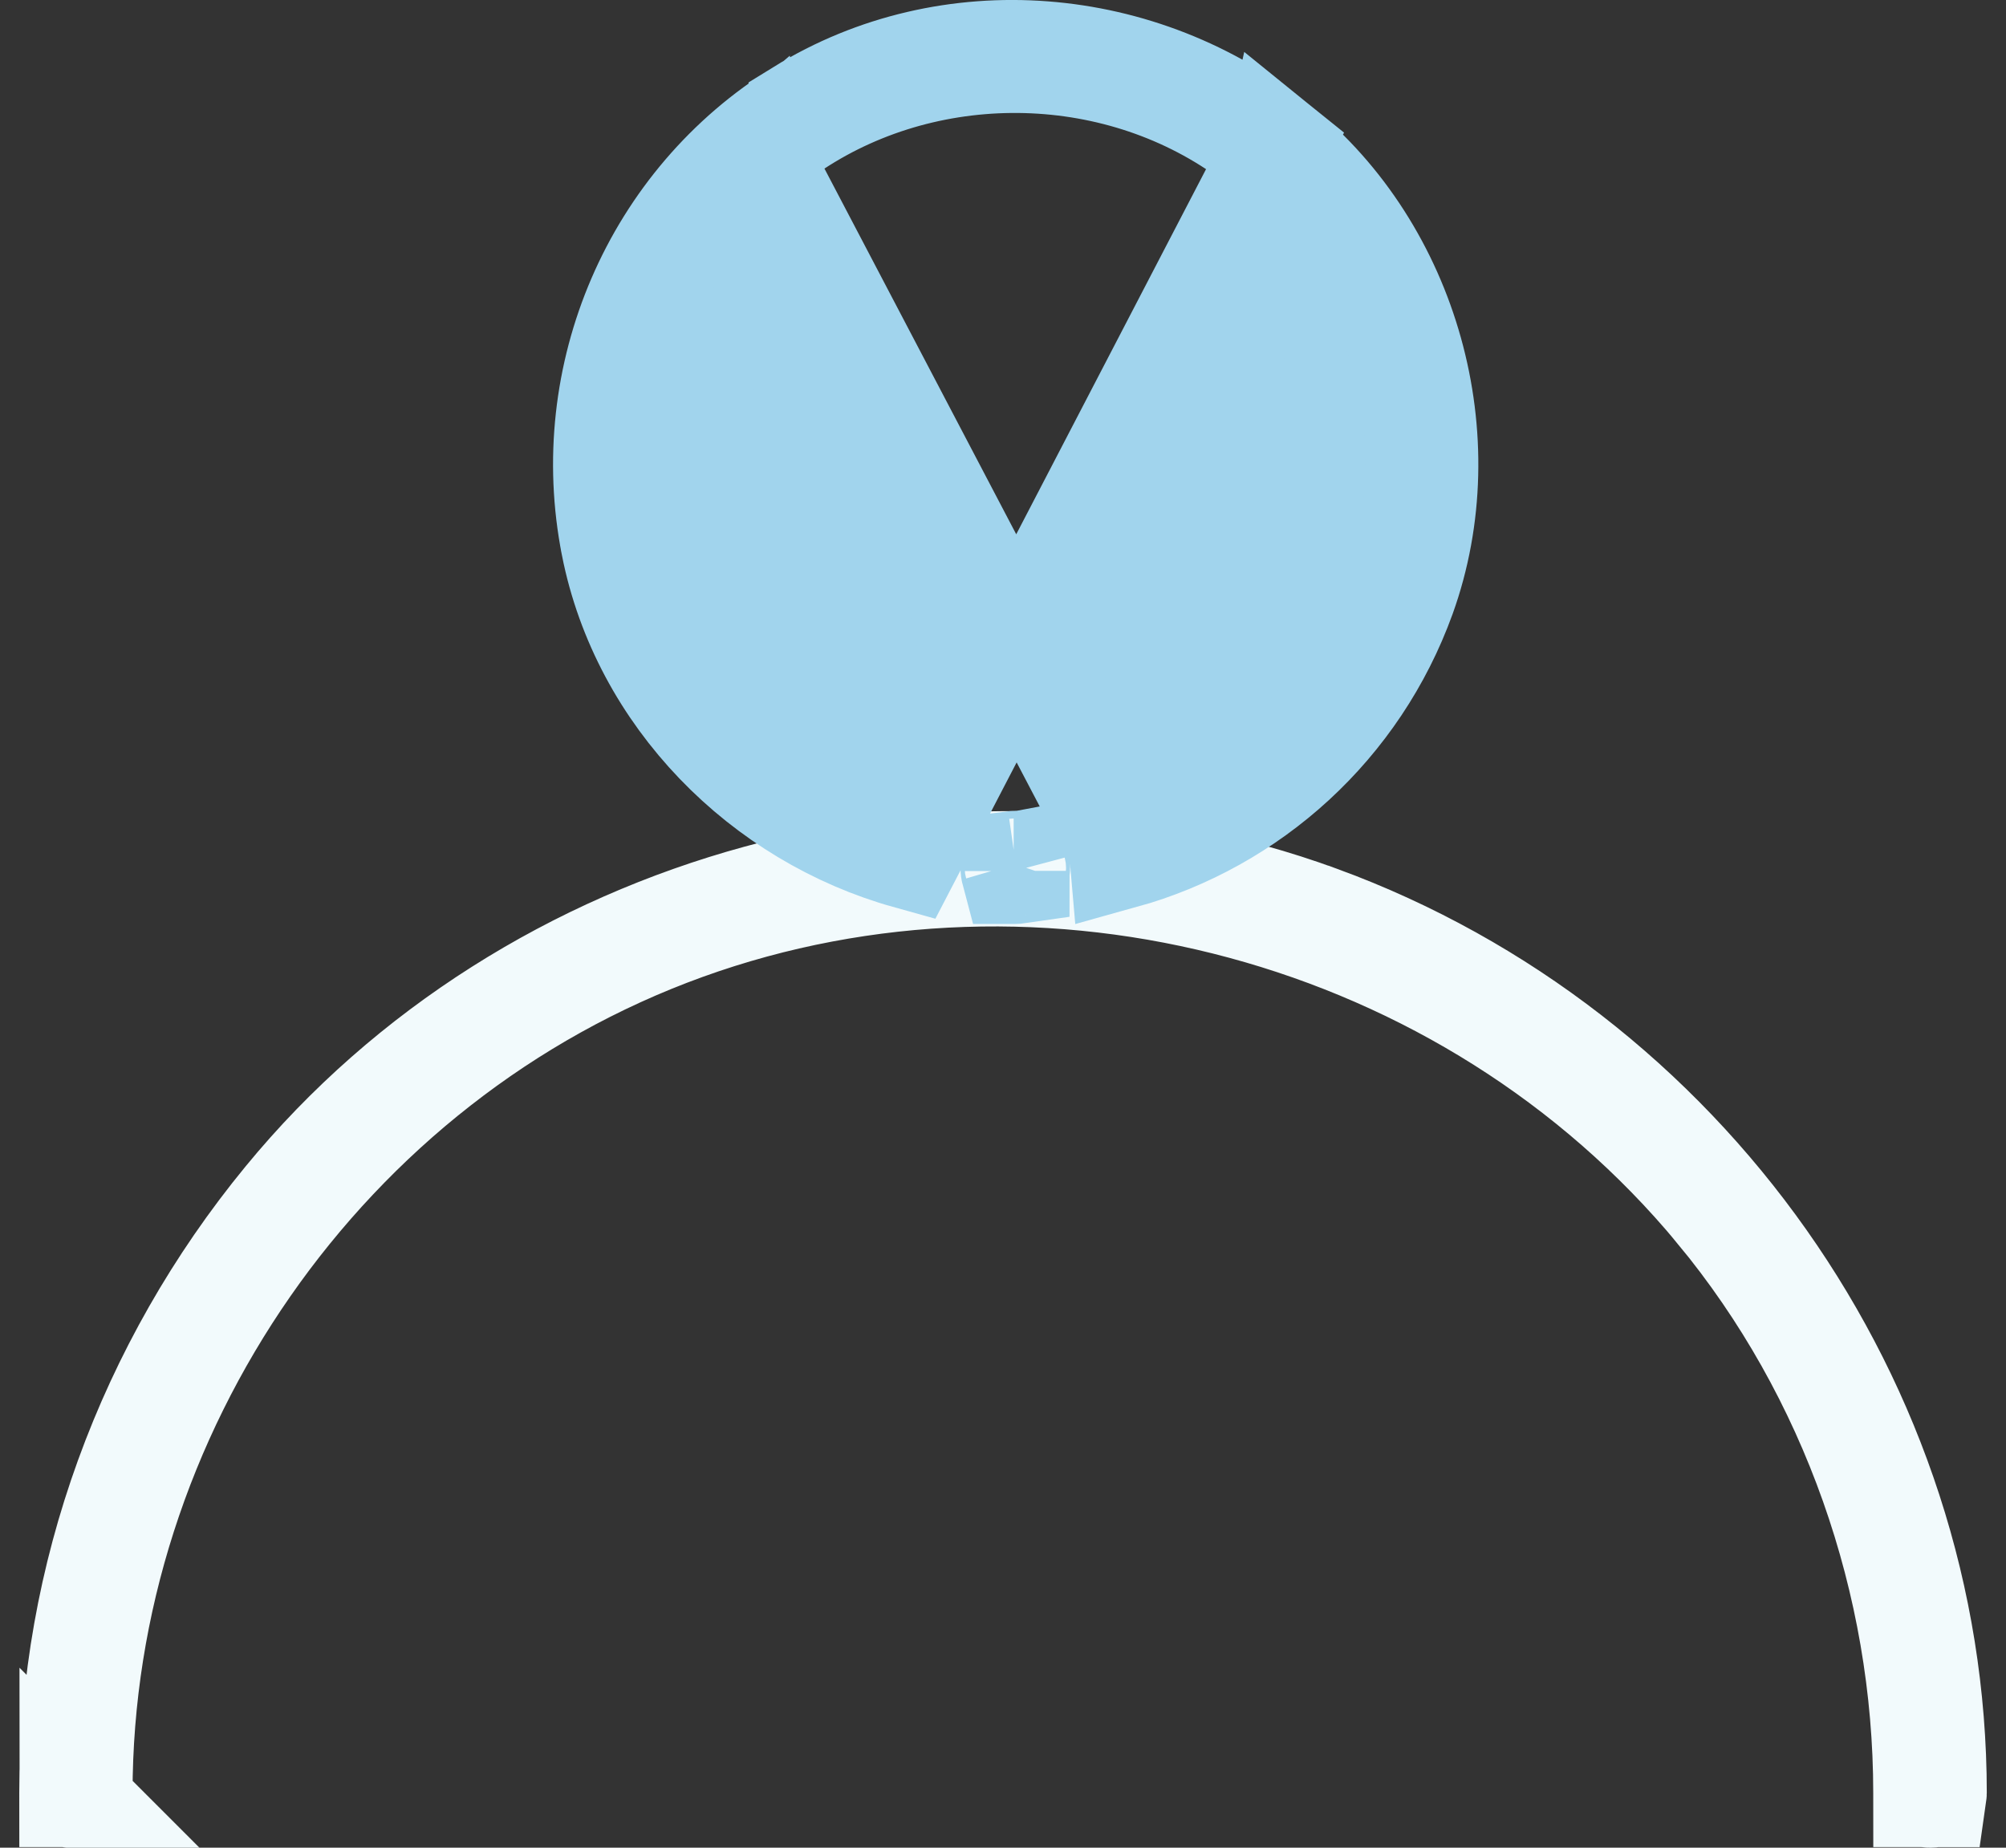
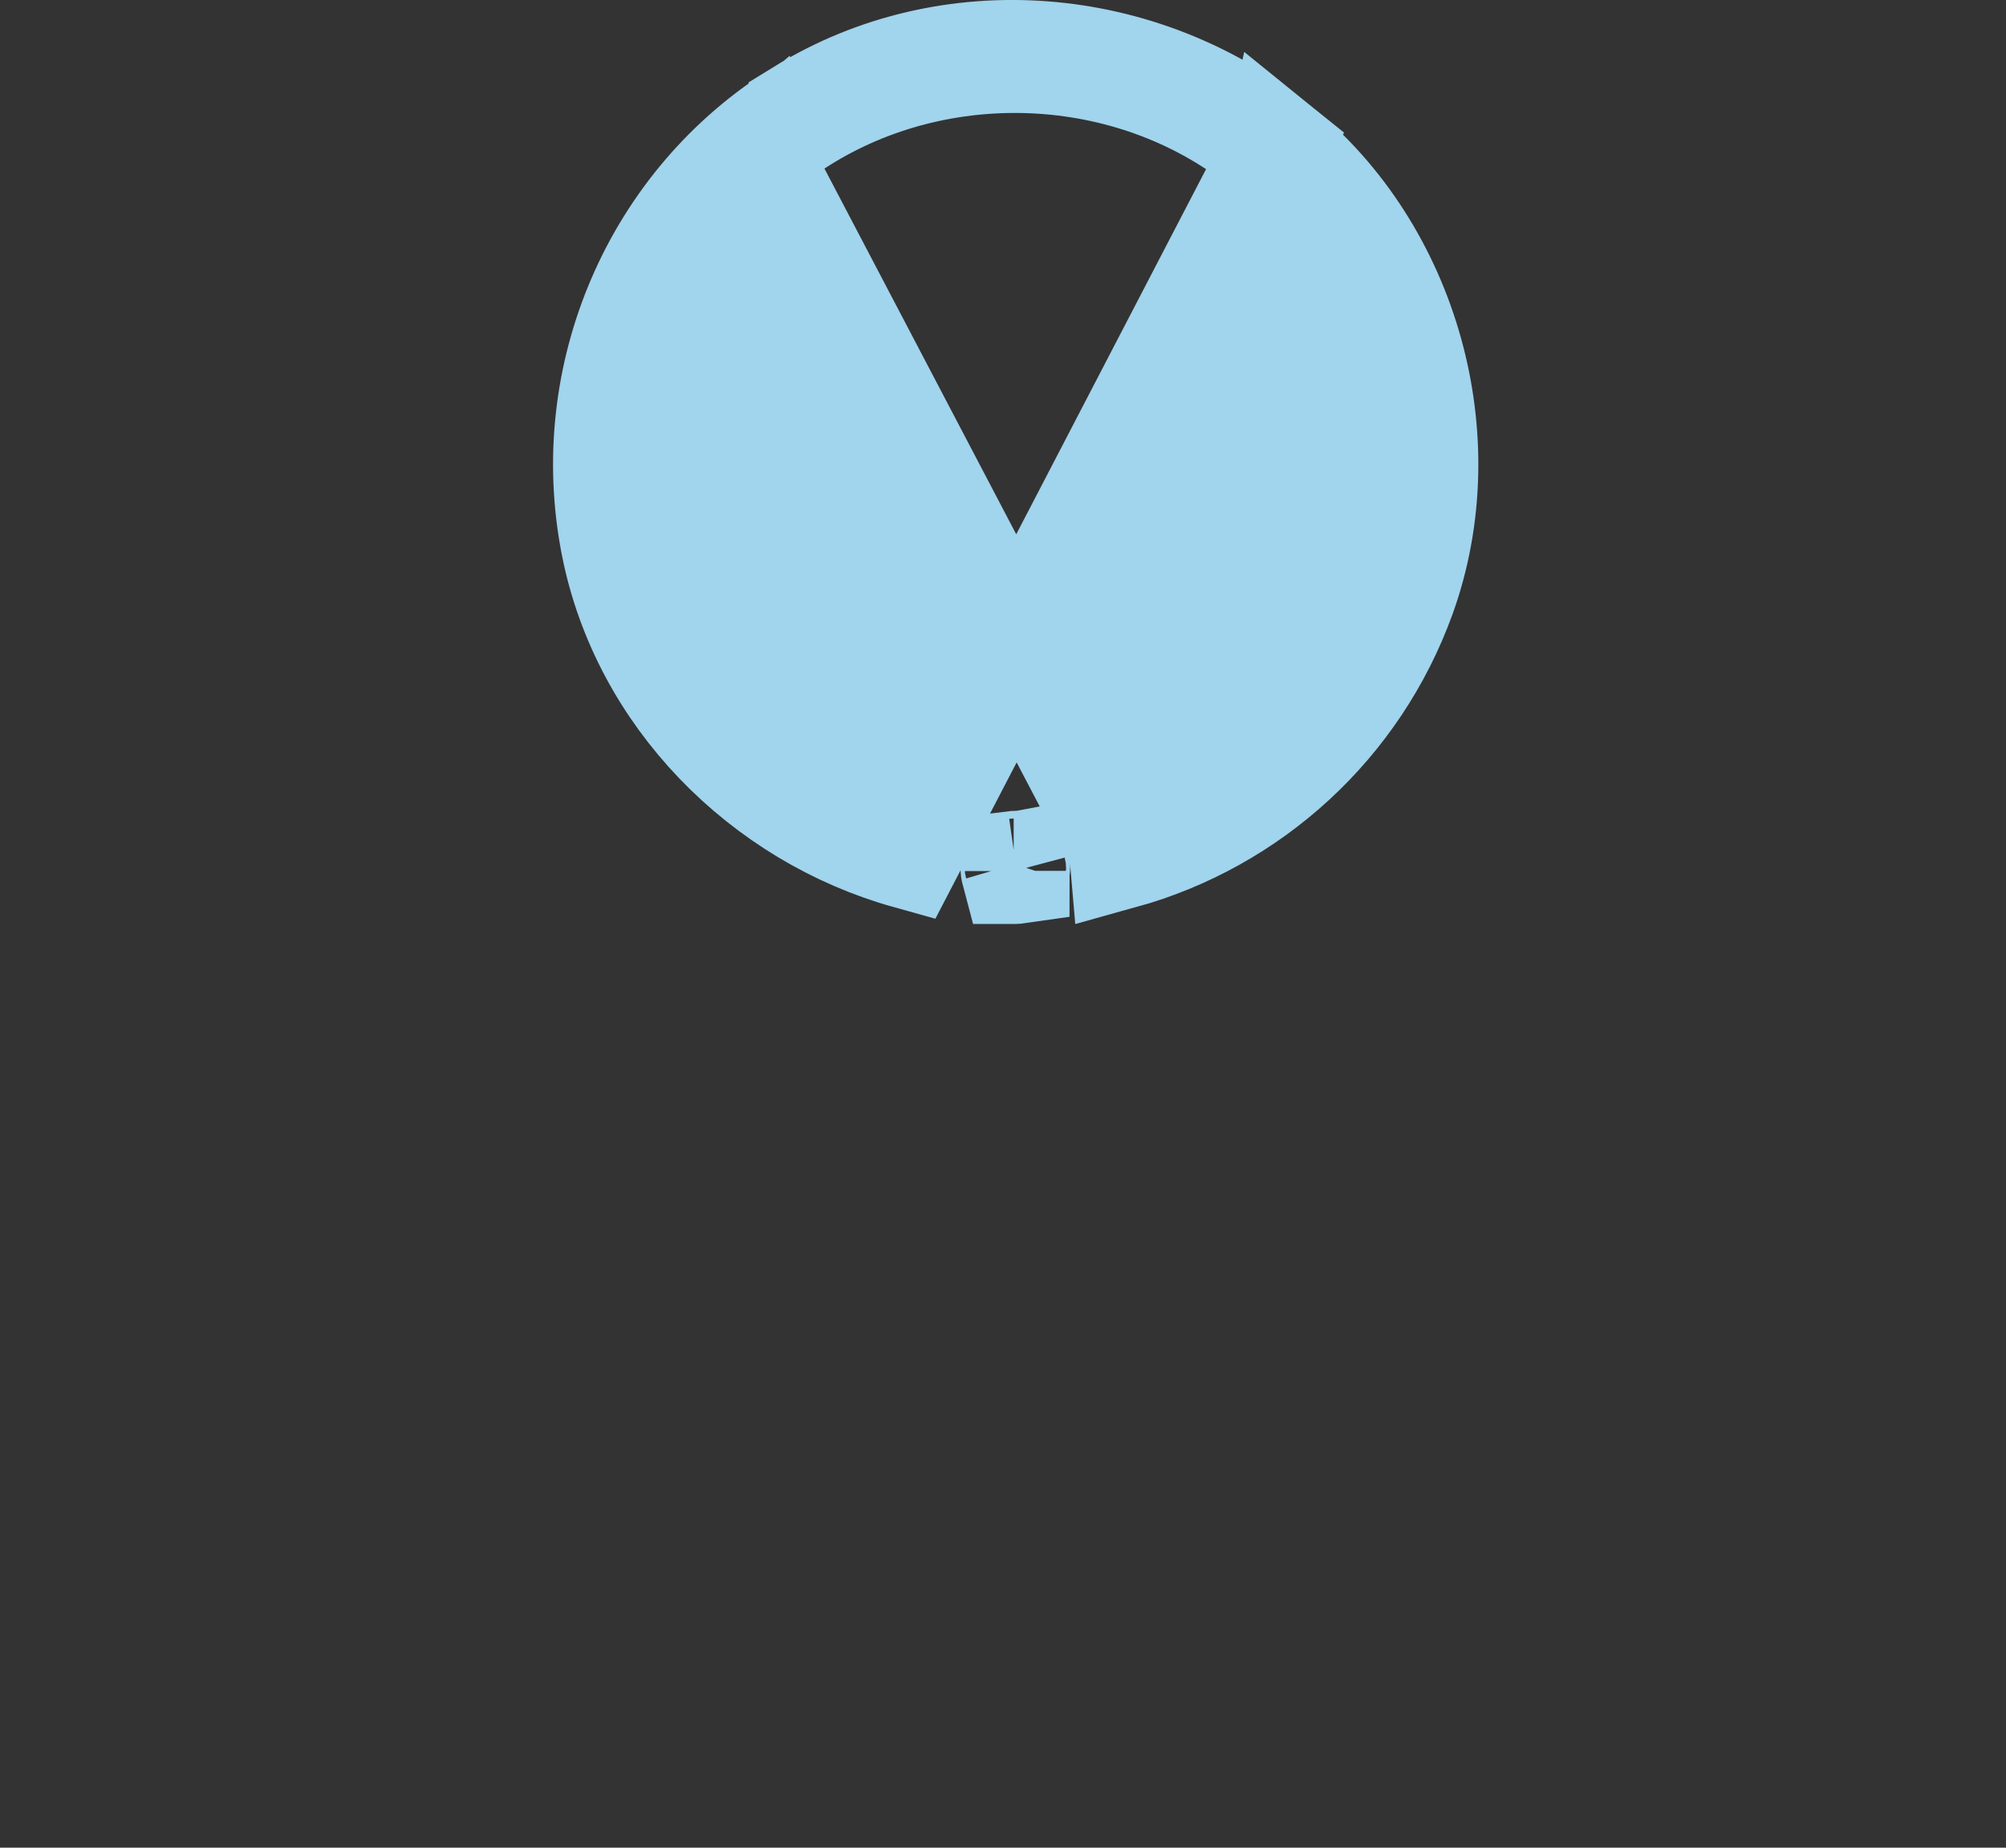
<svg xmlns="http://www.w3.org/2000/svg" width="38" height="35" viewBox="0 0 38 35" fill="none">
  <rect x="0" y="0" width="38" height="35" fill="#333333" stroke="none" />
-   <path d="M1.511 33.968V33.99C1.494 33.996 1.47 34 1.442 34C1.413 34 1.388 33.995 1.371 33.989C1.369 33.989 1.368 33.988 1.366 33.988C1.366 33.981 1.365 33.973 1.365 33.963C1.365 29.868 2.821 25.898 5.425 22.729L5.425 22.729C10.062 17.081 18.124 14.88 24.989 17.398L24.99 17.398C31.896 19.931 36.636 26.608 36.636 33.963C36.636 33.974 36.635 33.982 36.634 33.989C36.633 33.989 36.633 33.989 36.631 33.99C36.614 33.996 36.59 34 36.561 34C36.533 34 36.508 33.995 36.491 33.989C36.489 33.989 36.488 33.988 36.486 33.988C36.486 33.981 36.485 33.973 36.485 33.963C36.485 29.979 35.105 26.006 32.546 22.916L32.546 22.915C27.821 17.212 19.792 15.1 12.97 17.565C6.139 20.034 1.511 26.75 1.511 33.968ZM1.37 34.006C1.37 34.006 1.369 34.006 1.369 34.005L1.37 34.006Z" fill="#F2FAFC" stroke="#F2FAFC" stroke-width="2" />
  <path d="M21.244 16.075C24.02 15.301 26.198 13.01 26.747 10.06L26.747 10.058C27.326 6.917 25.744 3.708 23.03 2.143L23.03 2.143C20.327 0.586 16.748 0.842 14.338 2.906L21.244 16.075ZM21.244 16.075C21.252 16.123 21.258 16.171 21.262 16.218C23.687 15.545 25.693 13.736 26.576 11.292C27.647 8.317 26.657 4.766 24.196 2.776L21.244 16.075ZM17.206 16.222C14.452 15.455 12.189 13.182 11.626 10.326L11.626 10.325C10.994 7.125 12.401 3.832 15.18 2.12L15.18 2.119C17.977 0.391 21.632 0.705 24.196 2.776L17.206 16.222ZM17.206 16.222C17.21 16.176 17.216 16.13 17.224 16.083C14.91 15.442 12.92 13.726 12.082 11.403C11.017 8.453 11.882 5.008 14.337 2.906L17.206 16.222ZM19.243 16.359H19.243C19.25 16.359 19.256 16.359 19.262 16.358C19.267 16.375 19.272 16.399 19.272 16.427C19.272 16.455 19.267 16.479 19.261 16.496C19.261 16.498 19.26 16.499 19.26 16.5C19.253 16.501 19.244 16.502 19.233 16.502C19.223 16.502 19.212 16.502 19.202 16.502C19.198 16.487 19.195 16.467 19.195 16.444C19.195 16.416 19.199 16.391 19.206 16.373C19.207 16.368 19.209 16.364 19.21 16.361C19.218 16.36 19.229 16.359 19.243 16.359ZM19.278 16.358C19.279 16.359 19.279 16.359 19.279 16.359L19.278 16.358ZM19.278 16.497C19.278 16.497 19.278 16.497 19.277 16.497L19.278 16.497Z" fill="#A1D4ED" stroke="#A1D4ED" stroke-width="2" />
</svg>